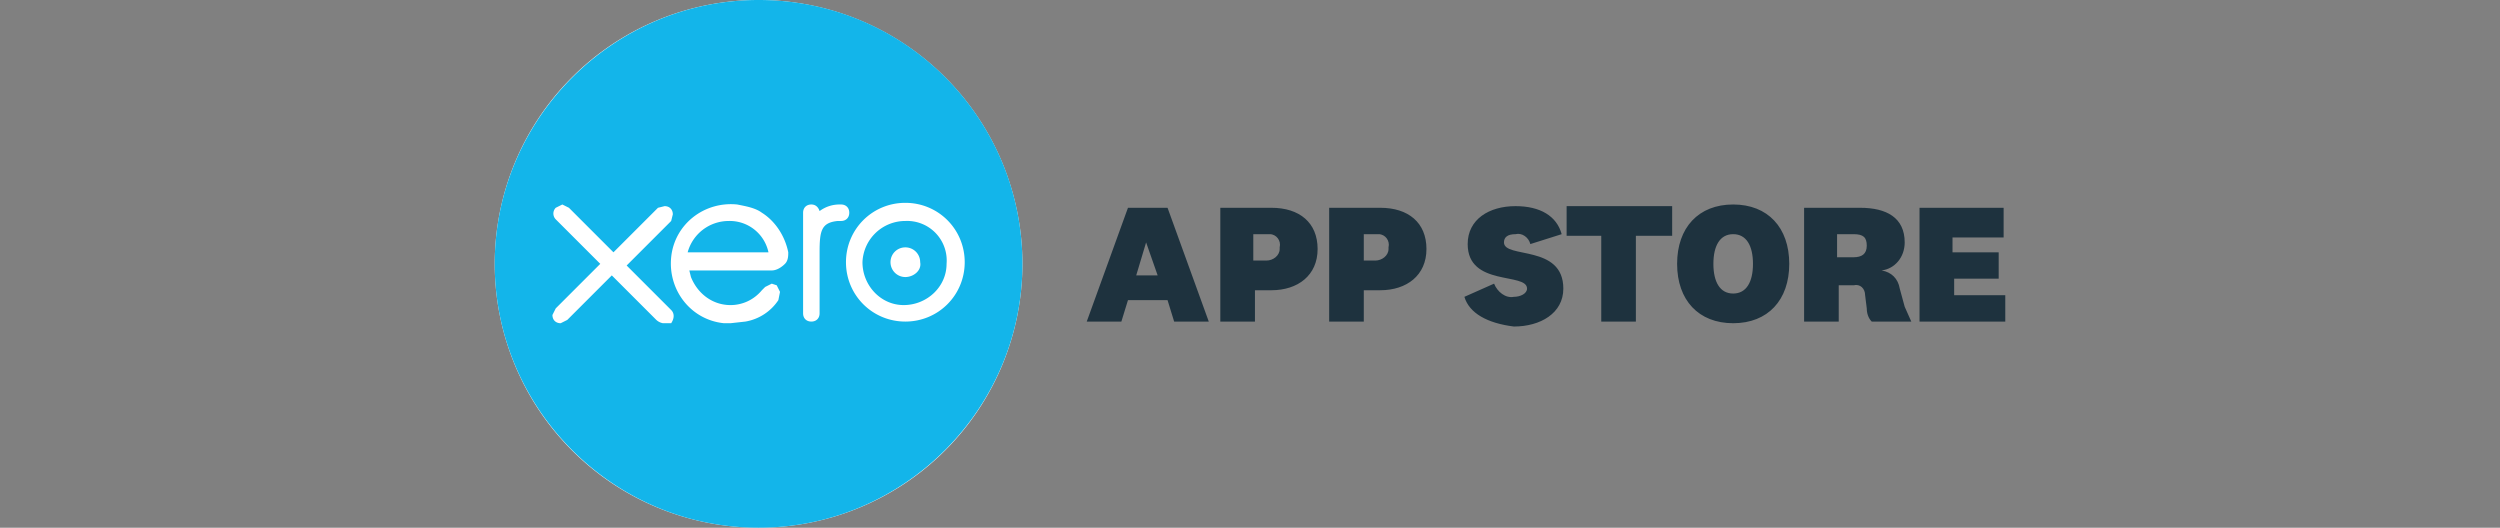
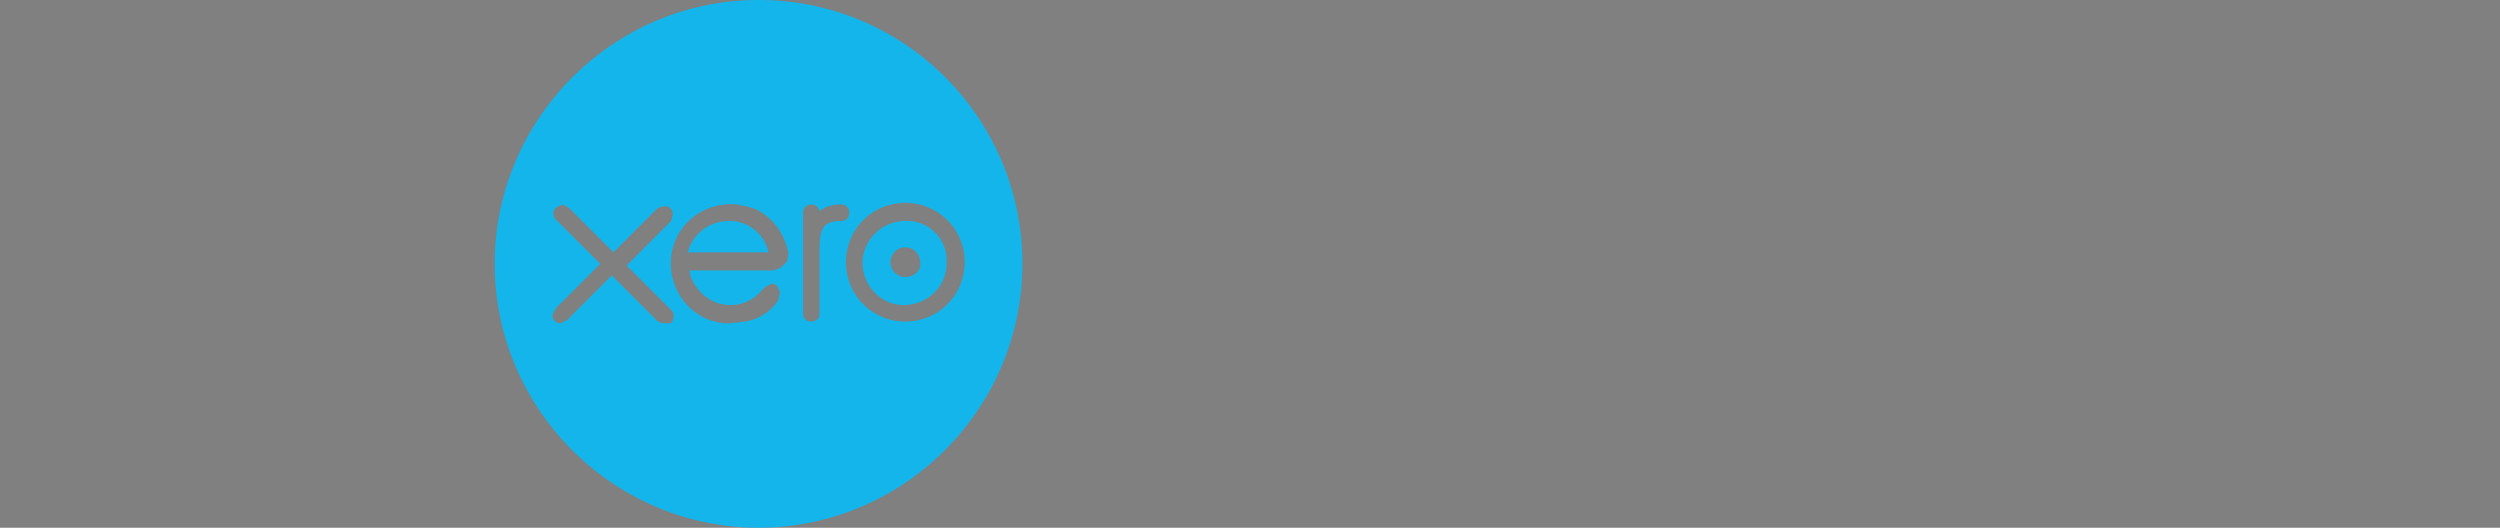
<svg xmlns="http://www.w3.org/2000/svg" xml:space="preserve" viewBox="0 0 151.6 32">
  <rect x="0" y="0" width="151.6" height="32" fill="#808080" stroke="none" />
  <style>.st2{fill-rule:evenodd;clip-rule:evenodd;fill:#13b5ea}</style>
  <g id="Layer_1">
-     <path fill="#fff" d="M46 32a16 16 0 1 0 0-32 16 16 0 0 0 0 32z" />
-     <path fill="#1e323e" d="M70.8 18.2h-2.4l-.4 1.3h-2.1l2.5-6.9h2.4l2.5 6.9h-2.1l-.4-1.3zm-1.9-1.5h1.3l-.7-2-.6 2zm7.2.8v2H74v-6.9h3.1c1.7 0 2.8.9 2.8 2.5s-1.2 2.5-2.8 2.5h-1zm.7-3.3H76v1.6h.8c.4 0 .8-.3.8-.7V15c.1-.4-.2-.8-.6-.8h-.2zm5.9 3.3v2h-2.1v-6.9h3.1c1.7 0 2.8.9 2.8 2.5s-1.2 2.5-2.8 2.5h-1v-.1zm.7-3.3h-.7v1.6h.7c.4 0 .8-.3.8-.7V15c.1-.4-.2-.8-.6-.8h-.2zm5.4 3.8 1.8-.8c.2.5.7.9 1.2.8.4 0 .8-.2.8-.5 0-1-3.6-.1-3.6-2.7 0-1.5 1.3-2.3 2.9-2.3 1.5 0 2.5.6 2.8 1.7l-1.9.6c-.1-.4-.5-.7-.9-.6-.5 0-.7.2-.7.5 0 1 3.6.1 3.6 2.8 0 1.5-1.4 2.3-3 2.3-1.6-.2-2.7-.8-3-1.8zm8.3 1.5v-5.2H95v-1.8h6.4v1.8h-2.2v5.2h-2.1zm11.4-3.5c0 2.2-1.3 3.6-3.4 3.6-2.1 0-3.4-1.4-3.4-3.6s1.3-3.6 3.4-3.6c2.1 0 3.4 1.4 3.4 3.6zm-4.6 0c0 1.1.4 1.8 1.2 1.8.8 0 1.2-.7 1.2-1.8s-.4-1.8-1.2-1.8c-.8 0-1.2.7-1.2 1.8zm9.6 3.5c-.2-.2-.3-.5-.3-.8l-.1-.8c0-.4-.3-.7-.7-.6h-.9v2.2h-2.1v-6.9h3.4c1.6 0 2.7.6 2.7 2.1 0 .9-.6 1.6-1.4 1.7.6.1 1 .5 1.1 1.1l.3 1.1.4.9h-2.4zm-1.1-5.3h-1v1.4h1c.5 0 .8-.2.8-.7s-.2-.7-.8-.7zm9.2 5.3h-5.2v-6.9h5.1v1.8h-3.1v.9h2.8v1.6h-2.7v1h3.1v1.6z" />
    <path d="M54.9 13.4a2.6 2.6 0 0 0-2.6 2.5c0 1.4 1.1 2.6 2.5 2.6s2.6-1.1 2.6-2.5a2.4 2.4 0 0 0-2.5-2.6zm0 3.4a.9.9 0 0 1-.9-.9c0-.5.4-.9.9-.9s.9.4.9.9c.1.5-.4.9-.9.9zm-10.7-3.4c-1.2 0-2.2.8-2.5 1.9h4.9a2.4 2.4 0 0 0-2.4-1.9z" class="st2" />
    <path d="M46 0c-8.8 0-16 7.2-16 16s7.2 16 16 16 16-7.2 16-16S54.9 0 46 0zm-5.8 19.6a.8.8 0 0 1-.4-.2l-2.7-2.7-2.7 2.7-.4.2c-.3 0-.5-.2-.5-.5l.2-.4 2.7-2.7-2.7-2.7a.5.5 0 0 1 0-.7l.4-.2.4.2 2.7 2.7 2.7-2.7.4-.1c.3 0 .5.2.5.5l-.1.4-2.7 2.7 2.7 2.7c.2.2.2.5 0 .8h-.5zm7.4-3.6c-.2.2-.5.4-.8.4h-5l.1.4c.4 1 1.3 1.7 2.4 1.7.7 0 1.4-.3 1.9-.9l.2-.2.4-.2.3.1.2.4-.1.5a3 3 0 0 1-2 1.3l-.9.1h-.4c-2-.2-3.4-2-3.2-4s2-3.4 4-3.2c.5.1 1.1.2 1.5.5.8.5 1.4 1.4 1.6 2.4 0 .2 0 .5-.2.7zm3.2-2.6c-1 .1-1.1.6-1.1 1.9V19c0 .3-.2.5-.5.5s-.5-.2-.5-.5v-6.1c0-.3.2-.5.5-.5.2 0 .4.1.5.4a2 2 0 0 1 1.2-.4h.1c.3 0 .5.2.5.5s-.2.5-.5.5h-.2zm4.1 6.1c-2 0-3.6-1.6-3.6-3.6s1.6-3.6 3.6-3.6 3.6 1.6 3.6 3.6-1.6 3.6-3.6 3.6z" class="st2" />
  </g>
</svg>